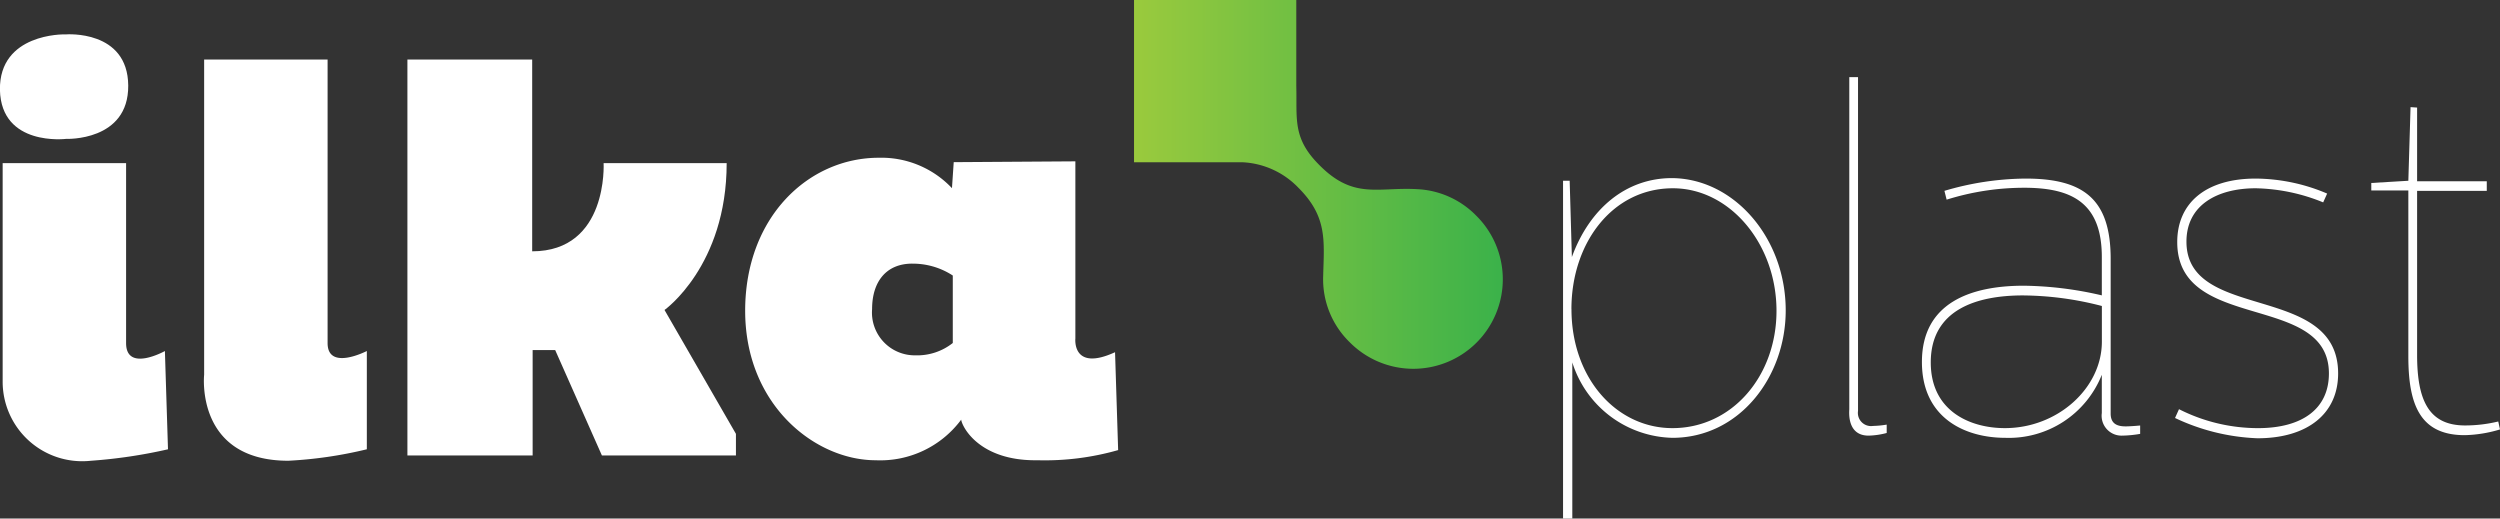
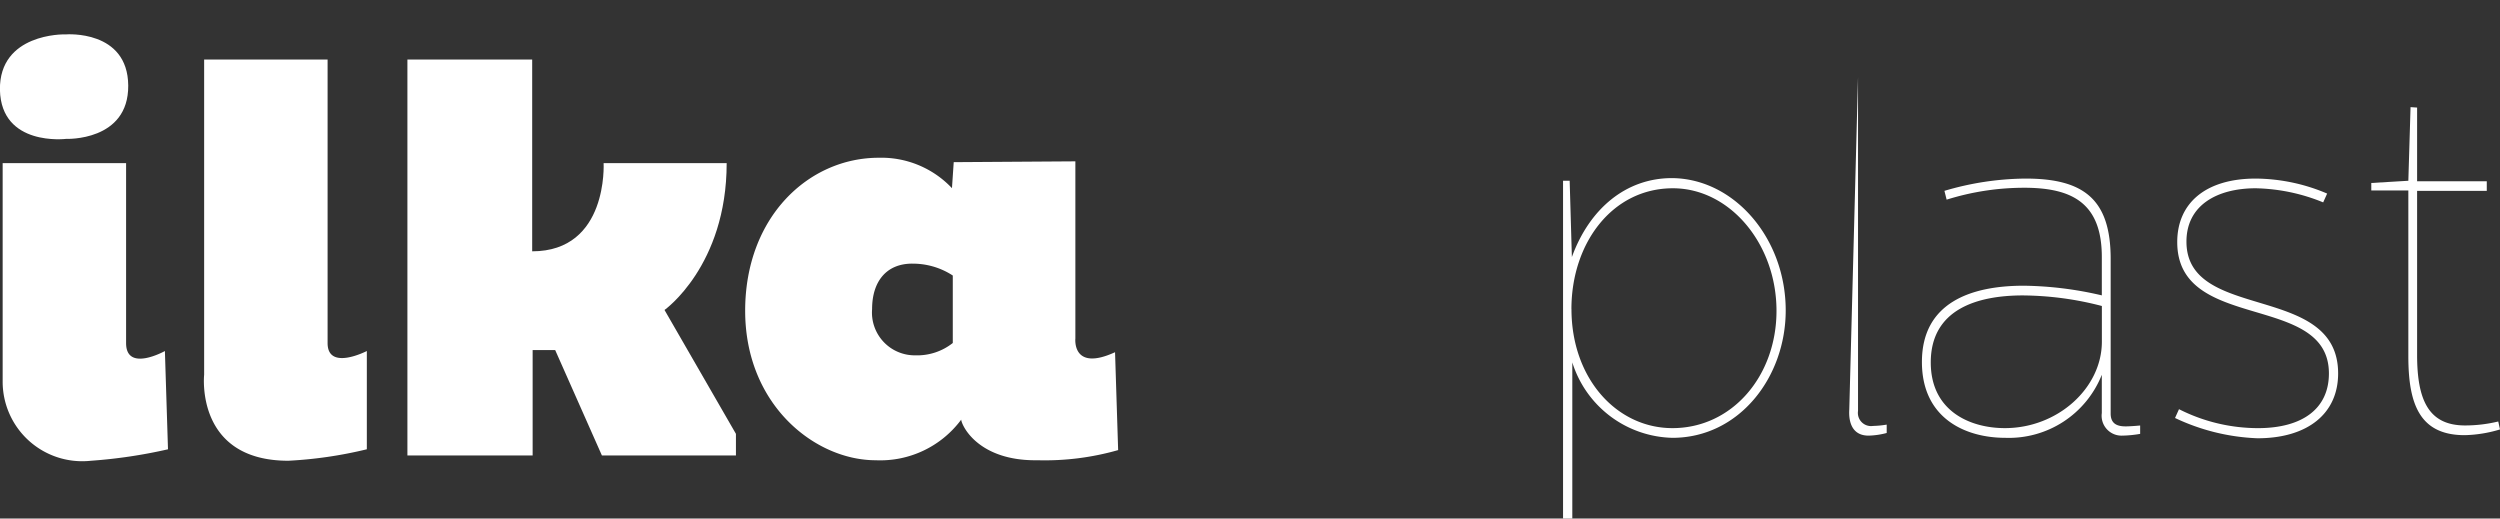
<svg xmlns="http://www.w3.org/2000/svg" id="plast_logo-02" data-name="plast logo-02" width="155.2" height="32.189" viewBox="0 0 155.2 32.189">
  <rect x="0" y="0" width="155.2" height="32.189" fill="#333333" stroke="none" />
  <defs>
    <linearGradient id="linear-gradient" x1="-0.001" y1="0.947" x2="0.999" y2="0.947" gradientUnits="objectBoundingBox">
      <stop offset="0" stop-color="#9aca3d" />
      <stop offset="1" stop-color="#3bb24a" />
    </linearGradient>
  </defs>
  <g id="Group_1570" data-name="Group 1570" transform="translate(0 0)">
    <g id="Group_1569" data-name="Group 1569" transform="translate(97.034 4.79)">
      <g id="Group_1568" data-name="Group 1568">
        <path id="Path_2943" data-name="Path 2943" d="M664.823,315.112c0,4.161-2.9,7.91-7.035,7.91a6.675,6.675,0,0,1-6.213-4.681v9.69H651V307.064h.411l.137,4.735c1.095-3.011,3.367-4.9,6.213-4.9C661.62,306.927,664.823,310.623,664.823,315.112Zm-13.3-.082c0,4.325,2.819,7.39,6.268,7.39,3.7,0,6.46-3.23,6.46-7.281,0-4.161-2.9-7.609-6.432-7.609C654.066,307.53,651.52,310.924,651.52,315.029Z" transform="translate(-651 -300.632)" fill="#fff" />
-         <path id="Path_2944" data-name="Path 2944" d="M716.431,284v20.721a.818.818,0,0,0,.931.931,5.831,5.831,0,0,0,.849-.082v.52a4.823,4.823,0,0,1-1.122.164c-1.369,0-1.2-1.505-1.2-1.642V284Z" transform="translate(-698.119 -284)" fill="#fff" />
+         <path id="Path_2944" data-name="Path 2944" d="M716.431,284v20.721a.818.818,0,0,0,.931.931,5.831,5.831,0,0,0,.849-.082v.52a4.823,4.823,0,0,1-1.122.164c-1.369,0-1.2-1.505-1.2-1.642Z" transform="translate(-698.119 -284)" fill="#fff" />
        <path id="Path_2945" data-name="Path 2945" d="M738.832,307c3.613,0,5.283,1.286,5.283,4.982v9.608c0,.657.438.794.931.794.328,0,.9-.055.9-.055v.52a7.094,7.094,0,0,1-1.122.109,1.234,1.234,0,0,1-1.259-1.4V319.18a6.207,6.207,0,0,1-5.994,3.914c-2.464,0-5.173-1.2-5.173-4.708,0-3.7,3.066-4.735,6.323-4.735a22.209,22.209,0,0,1,4.845.6v-2.381c0-3.367-1.861-4.3-4.817-4.3a16.079,16.079,0,0,0-4.817.739l-.137-.547A18.088,18.088,0,0,1,738.832,307Zm-.164,7.254c-2.819,0-5.721.848-5.721,4.16,0,3.038,2.463,4.078,4.6,4.078,3.285,0,6.022-2.491,6.022-5.365V314.91A19.864,19.864,0,0,0,738.668,314.254Z" transform="translate(-710.119 -300.704)" fill="#fff" />
        <path id="Path_2946" data-name="Path 2946" d="M789.8,321.863l.246-.547a10.87,10.87,0,0,0,4.9,1.177c2.792,0,4.407-1.232,4.407-3.394,0-5.064-9.416-2.518-9.416-8.157,0-2.409,1.752-3.942,4.872-3.942a11.474,11.474,0,0,1,4.434.931l-.246.547a11.612,11.612,0,0,0-4.188-.876c-2.381,0-4.3,1.04-4.3,3.312,0,5.009,9.416,2.518,9.416,8.184,0,2.491-1.889,4.024-5.009,4.024A13.091,13.091,0,0,1,789.8,321.863Z" transform="translate(-751.808 -300.704)" fill="#fff" />
        <path id="Path_2947" data-name="Path 2947" d="M837.147,290.827V295.4h4.325v.6h-4.325v10.182c0,2.847.739,4.379,2.984,4.379a8.768,8.768,0,0,0,2.053-.246l.109.493a8.146,8.146,0,0,1-2.19.356c-2.792,0-3.5-1.916-3.5-4.9V295.973h-2.3v-.465l2.3-.137.137-4.571.411.027Z" transform="translate(-784.127 -288.939)" fill="#fff" />
      </g>
    </g>
-     <path id="Path_2948" data-name="Path 2948" d="M574.913,279.858a5.483,5.483,0,0,0-3.64-1.615c-2.463-.137-3.942.657-6.077-1.505-1.67-1.67-1.369-2.847-1.423-4.9V266.5H553.7v10.073h6.733a5.145,5.145,0,0,1,3.476,1.588c1.807,1.807,1.588,3.285,1.533,5.474a5.446,5.446,0,0,0,1.642,4.106,5.555,5.555,0,1,0,7.828-7.883Z" transform="translate(-483.299 -266.5)" fill-rule="evenodd" fill="url(#linear-gradient)" />
    <path id="Path_2949" data-name="Path 2949" d="M297.1,303.5v13.549a4.939,4.939,0,0,0,5.474,4.927,31.392,31.392,0,0,0,4.79-.712l-.192-6.1s-2.409,1.341-2.409-.493V303.5H297.1Z" transform="translate(-296.935 -293.372)" fill="#fff" />
    <path id="Path_2950" data-name="Path 2950" d="M300.6,274.283s3.832-.3,3.859,3.175-3.859,3.312-3.859,3.312-4.024.493-4.106-3.038c-.055-3.531,4-3.449,4-3.449" transform="translate(-296.498 -272.148)" fill="#fff" />
    <path id="Path_2951" data-name="Path 2951" d="M342.758,280v19.571s-.575,5.337,5.228,5.337a26.181,26.181,0,0,0,4.872-.712v-6.1s-2.436,1.259-2.436-.493V280Z" transform="translate(-330.085 -276.305)" fill="#fff" />
    <path id="Path_2952" data-name="Path 2952" d="M388.9,280v24.58h7.774v-6.542h1.4l2.9,6.542h8.321v-1.341l-4.434-7.691s3.859-2.737,3.859-9.115H401.08s.3,5.474-4.434,5.474V280Z" transform="translate(-363.608 -276.305)" fill="#fff" />
    <path id="Path_2953" data-name="Path 2953" d="M486,302.5v11s-.219,2.08,2.463.849l.192,6.077a16.576,16.576,0,0,1-5.009.63c-3.613.055-4.681-2.08-4.735-2.518a6.257,6.257,0,0,1-5.31,2.518c-3.75,0-8.1-3.422-8.1-9.279,0-5.83,3.942-9.5,8.294-9.5a6.028,6.028,0,0,1,4.544,1.889l.109-1.615Zm-10.128,6.35c-1.615,0-2.491,1.122-2.491,2.819a2.656,2.656,0,0,0,2.682,2.874,3.558,3.558,0,0,0,2.327-.766v-4.188A4.527,4.527,0,0,0,475.874,308.852Z" transform="translate(-419.241 -292.484)" fill="#fff" />
  </g>
</svg>